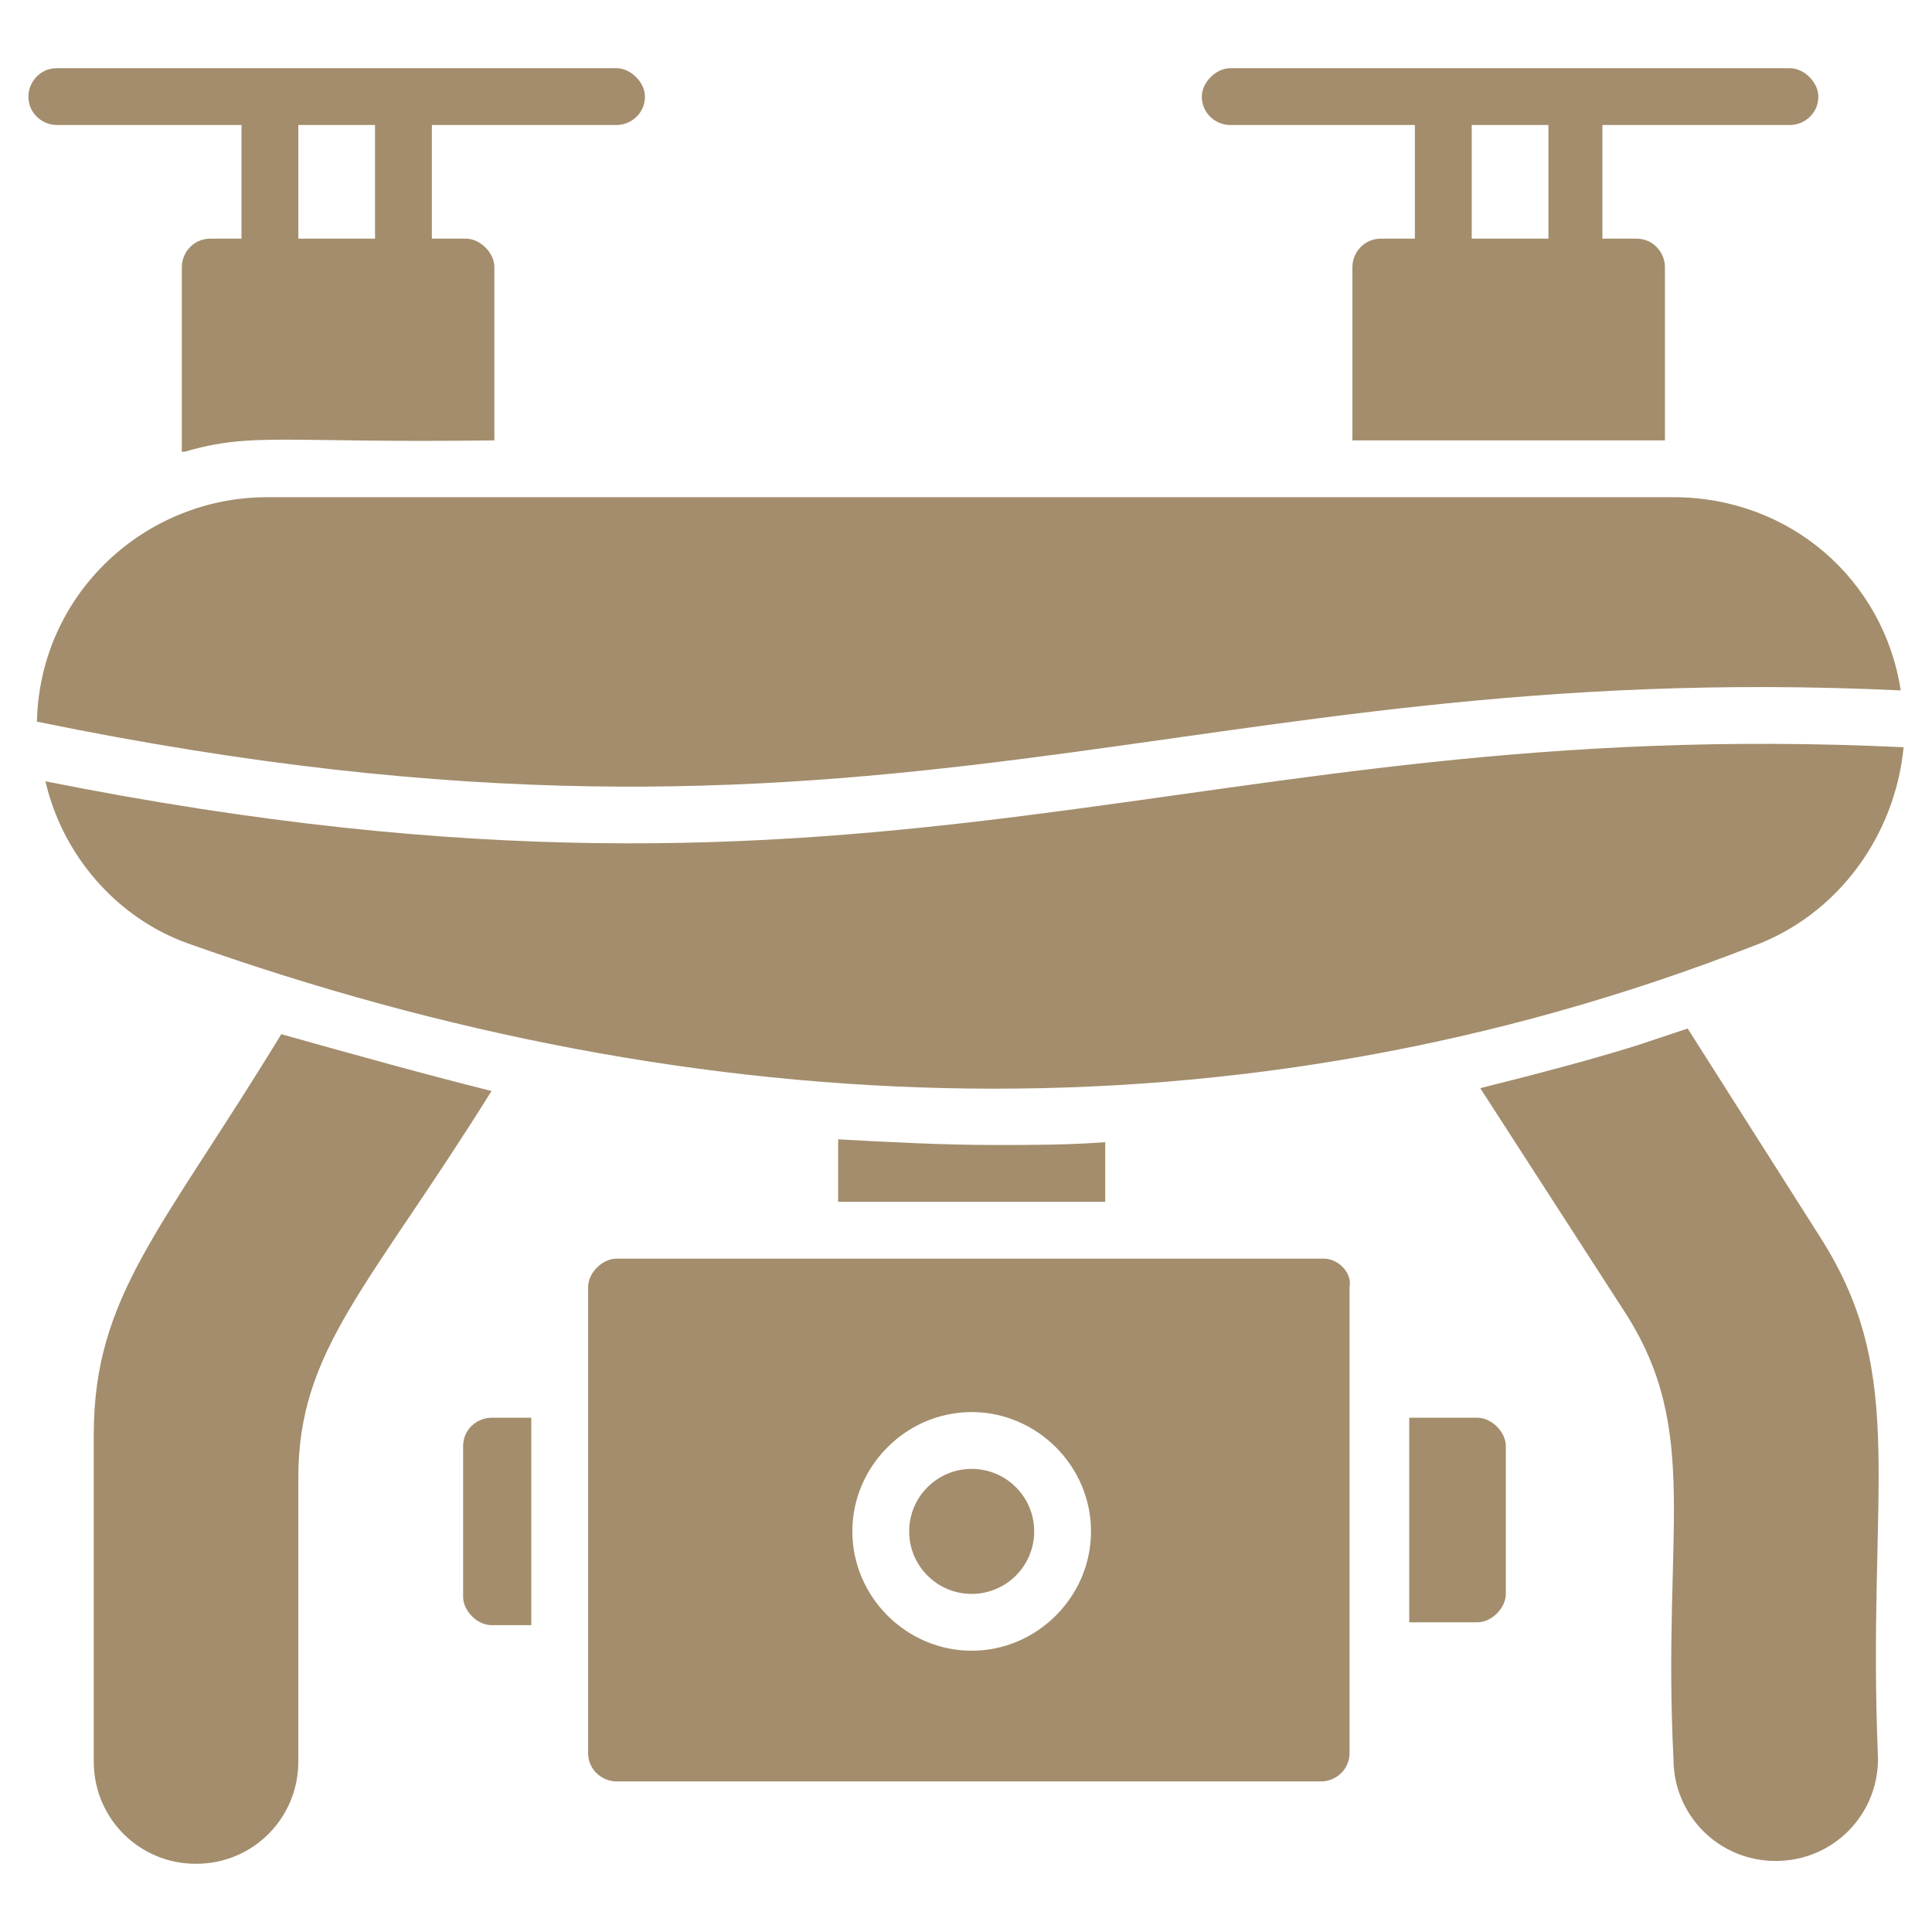
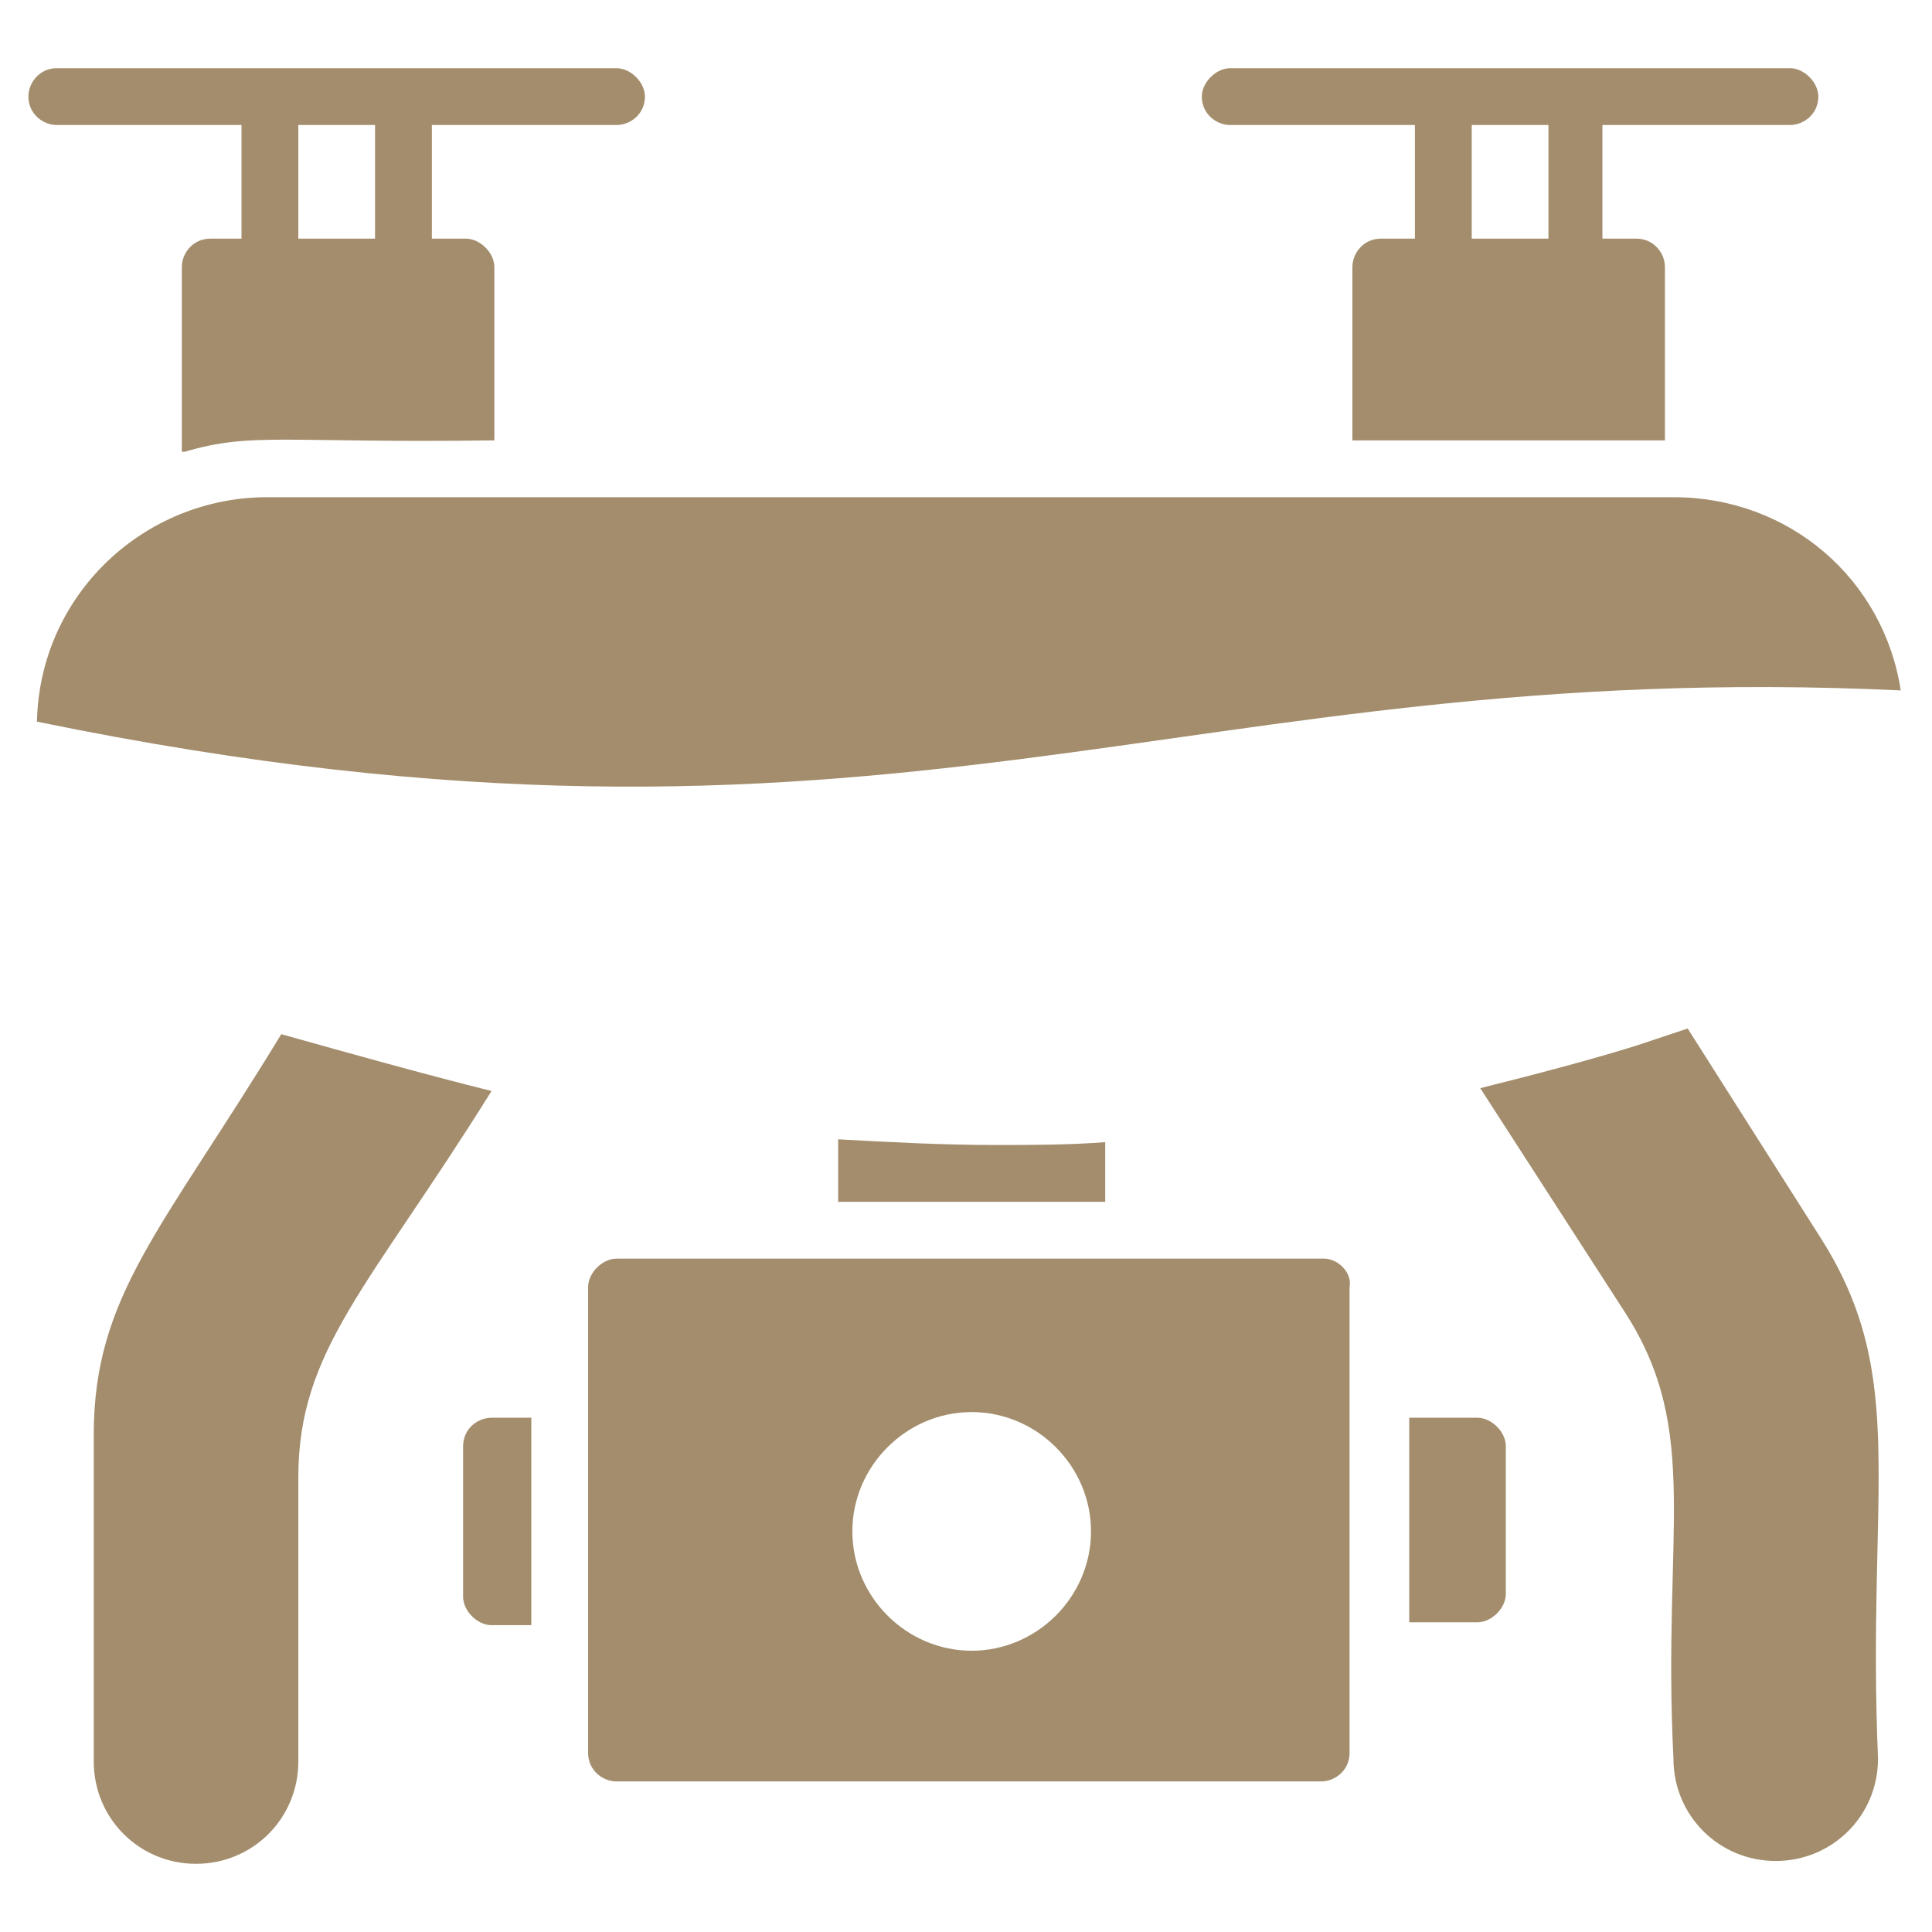
<svg xmlns="http://www.w3.org/2000/svg" id="SvgjsSvg1079" width="288" height="288" version="1.1">
  <defs id="SvgjsDefs1080" />
  <g id="SvgjsG1081">
    <svg enable-background="new 0 0 68 68" viewBox="0 0 68 68" width="288" height="288">
-       <circle cx="34.2" cy="53.9" r="2.2" fill="#a38d6c" class="svgShape color000000-0 selectable" />
      <path d="M46.6 44.3H21.7c-.5 0-1 .5-1 1v16.4c0 .6.5 1 1 1h24.8c.5 0 1-.4 1-1V45.3C47.6 44.8 47.1 44.3 46.6 44.3zM34.2 58.1c-2.3 0-4.2-1.9-4.2-4.2s1.9-4.2 4.2-4.2 4.2 1.9 4.2 4.2S36.5 58.1 34.2 58.1zM9.9 36.4c-4.2 6.9-6.6 9.2-6.6 14.1V62c0 2 1.6 3.6 3.6 3.6s3.6-1.6 3.6-3.6V52c0-4.5 2.5-6.7 6.8-13.6C14.9 37.8 12.4 37.1 9.9 36.4zM64.1 43.6l-4.7-7.4c-.6.2-1.2.4-1.8.6-1.6.5-3.5 1-5.5 1.5l5.1 7.9c2.7 4.2 1.3 7.7 1.7 15.7 0 2 1.6 3.6 3.6 3.6s3.6-1.6 3.6-3.6C65.7 52.4 67.2 48.5 64.1 43.6zM16.3 50.9v5.3c0 .5.5 1 1 1h1.4v-7.3h-1.4C16.8 49.9 16.3 50.3 16.3 50.9zM29.5 42.3h9.4v-2.1c-1.3.1-2.6.1-3.9.1-1.8 0-3.7-.1-5.5-.2V42.3zM52 49.9h-2.4v7.2H52c.5 0 1-.5 1-1v-5.2C53 50.4 52.5 49.9 52 49.9zM43.3 4.4h6.5v4h-1.2c-.6 0-1 .5-1 1v6.1h11V9.4c0-.5-.4-1-1-1h-1.2v-4H63c.5 0 1-.4 1-1 0-.5-.5-1-1-1H43.3c-.5 0-1 .5-1 1C42.3 4 42.8 4.4 43.3 4.4zM51.8 4.4h2.7v4h-2.7V4.4zM2 4.4h6.5v4H7.4c-.6 0-1 .5-1 1v6.5c0 0 .1 0 .1 0 2.4-.7 3.4-.3 10.9-.4V9.4c0-.5-.5-1-1-1h-1.2v-4h6.5c.5 0 1-.4 1-1 0-.5-.5-1-1-1H2c-.6 0-1 .5-1 1C1 4 1.5 4.4 2 4.4zM10.5 4.4h2.7v4h-2.7V4.4zM66.9 24.3c-.6-3.9-3.9-6.8-8-6.8H9.4c-4.3 0-8 3.4-8.1 7.9C31.5 31.6 41.4 23.1 66.9 24.3z" fill="#a38d6c" class="svgShape color000000-1 selectable" />
-       <path d="M6.6,33.2c18,6.4,36.9,7.2,55.1,0.1c3-1.1,5-3.9,5.3-7c-25.2-1.2-35.3,7.2-65.4,1.2C2.2,30.1,4.1,32.3,6.6,33.2z" fill="#a38d6c" class="svgShape color000000-2 selectable" />
    </svg>
  </g>
</svg>